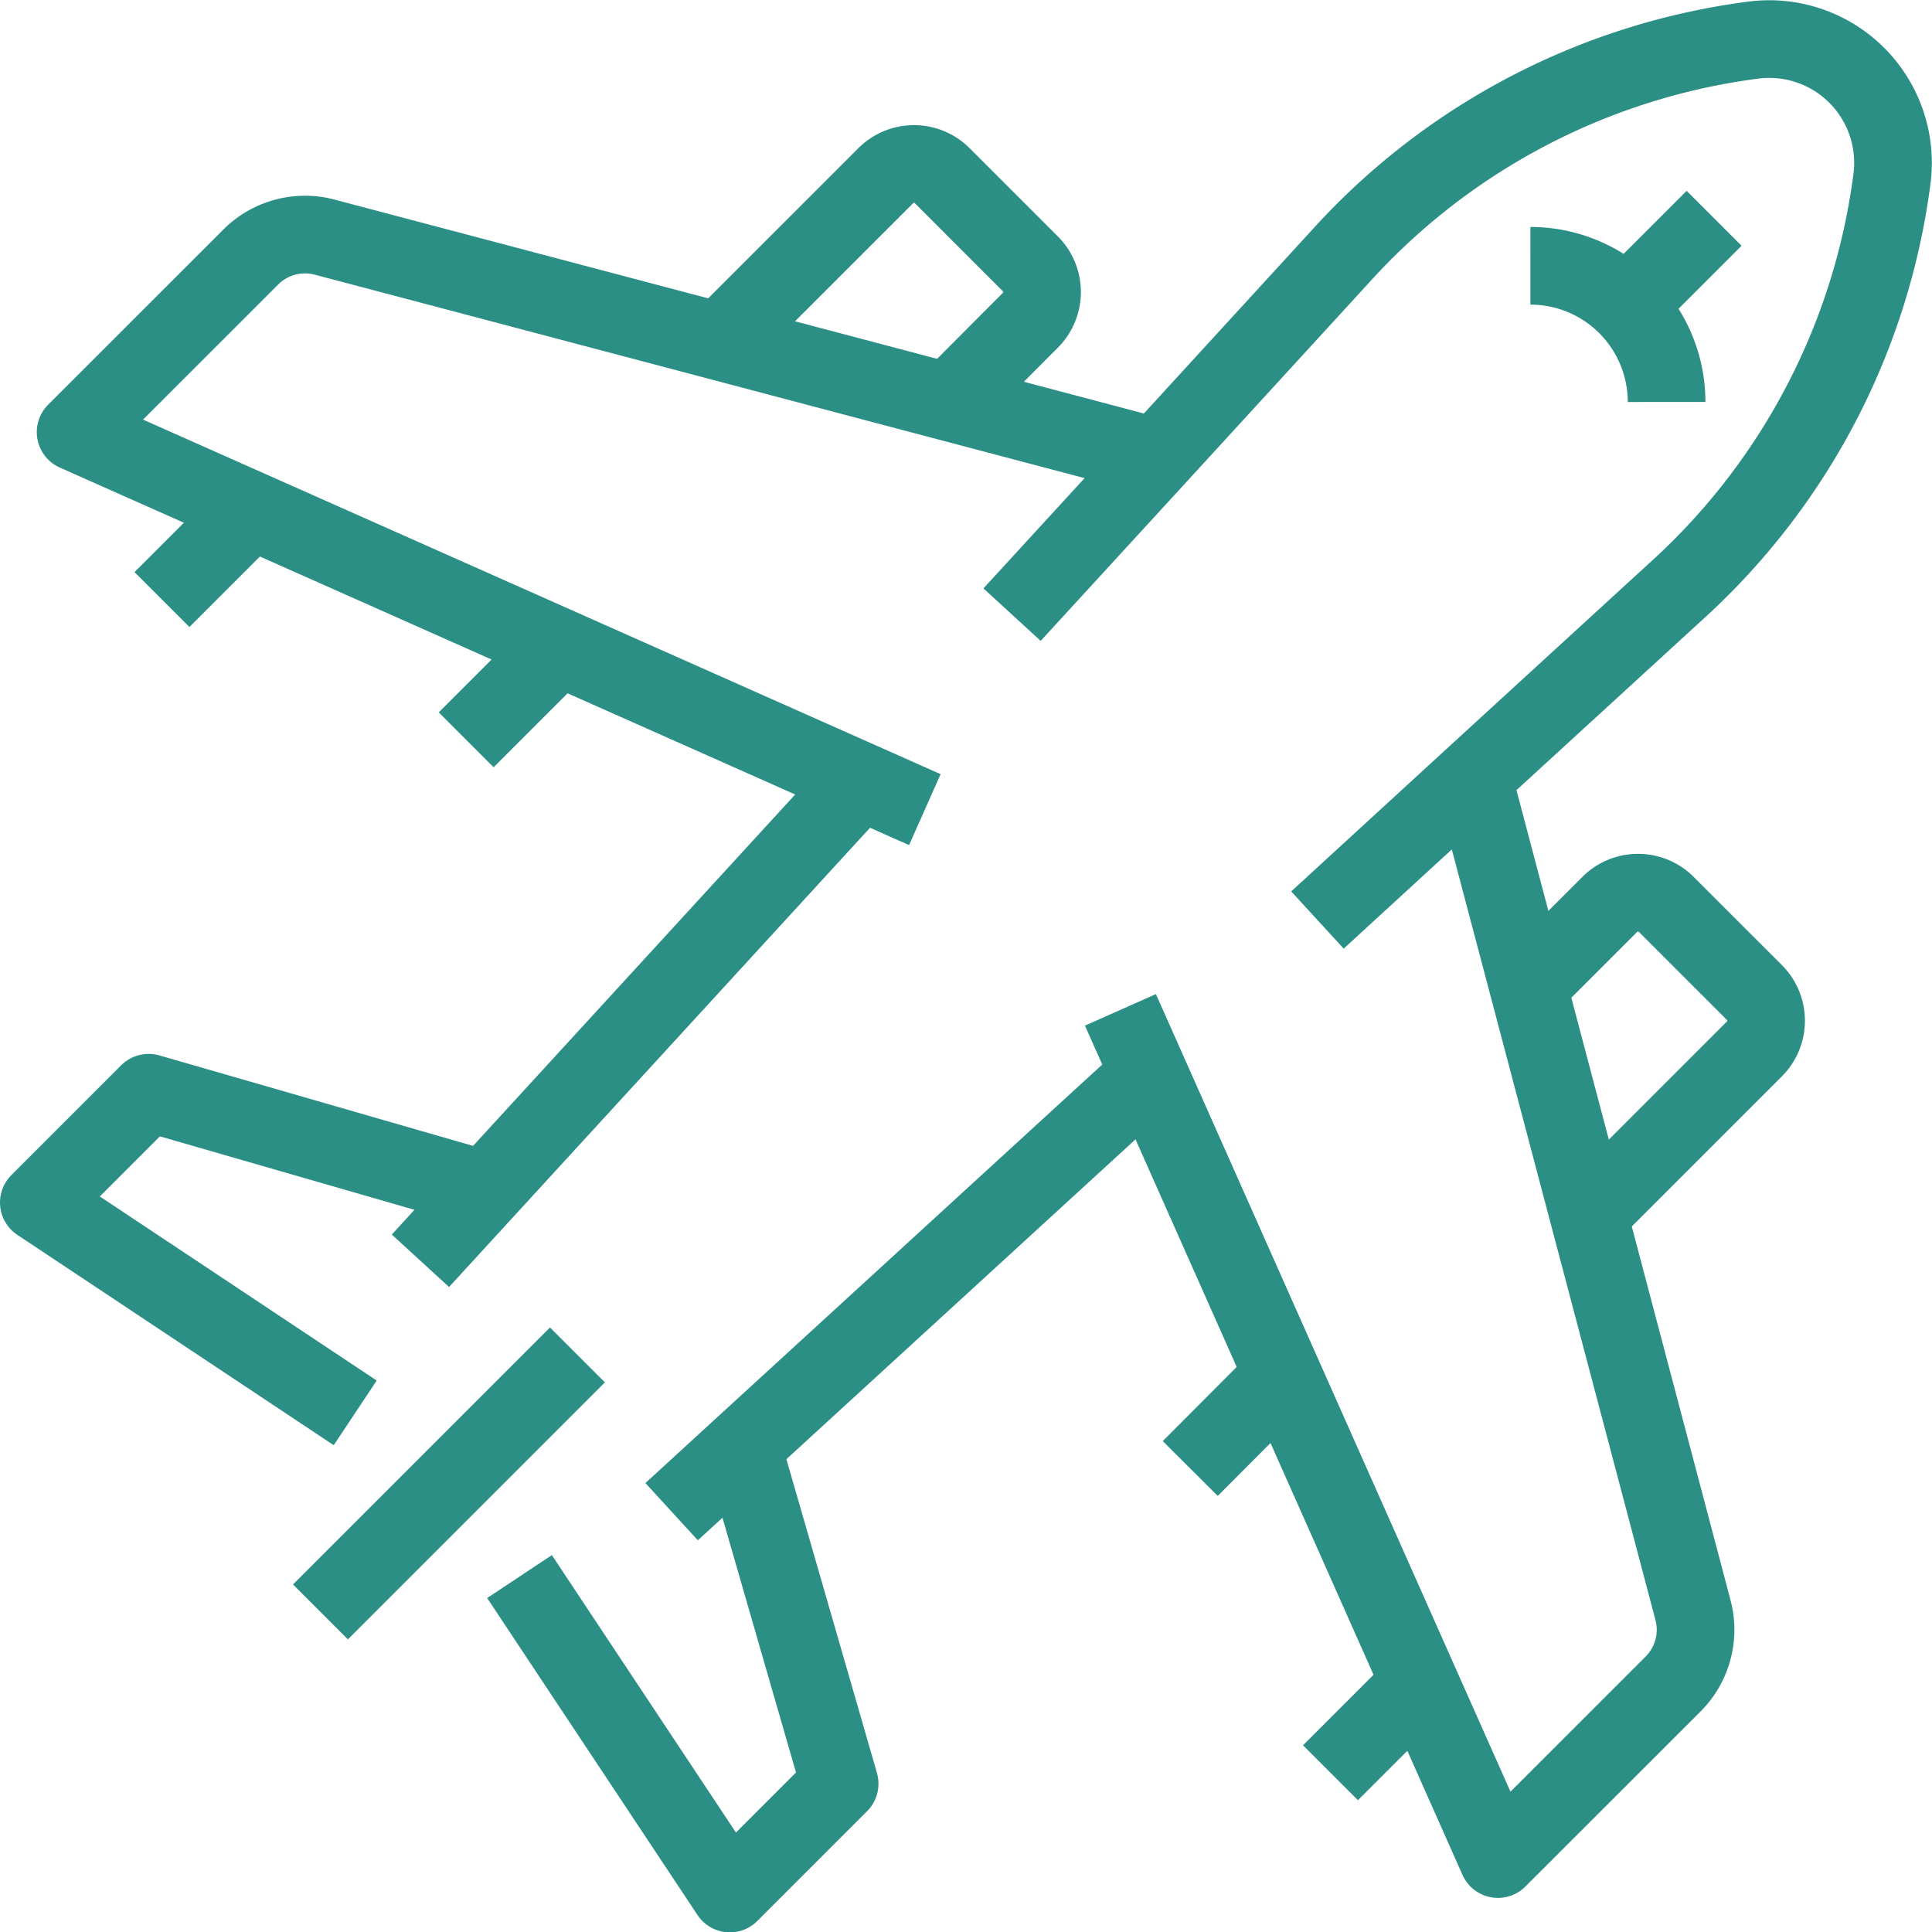
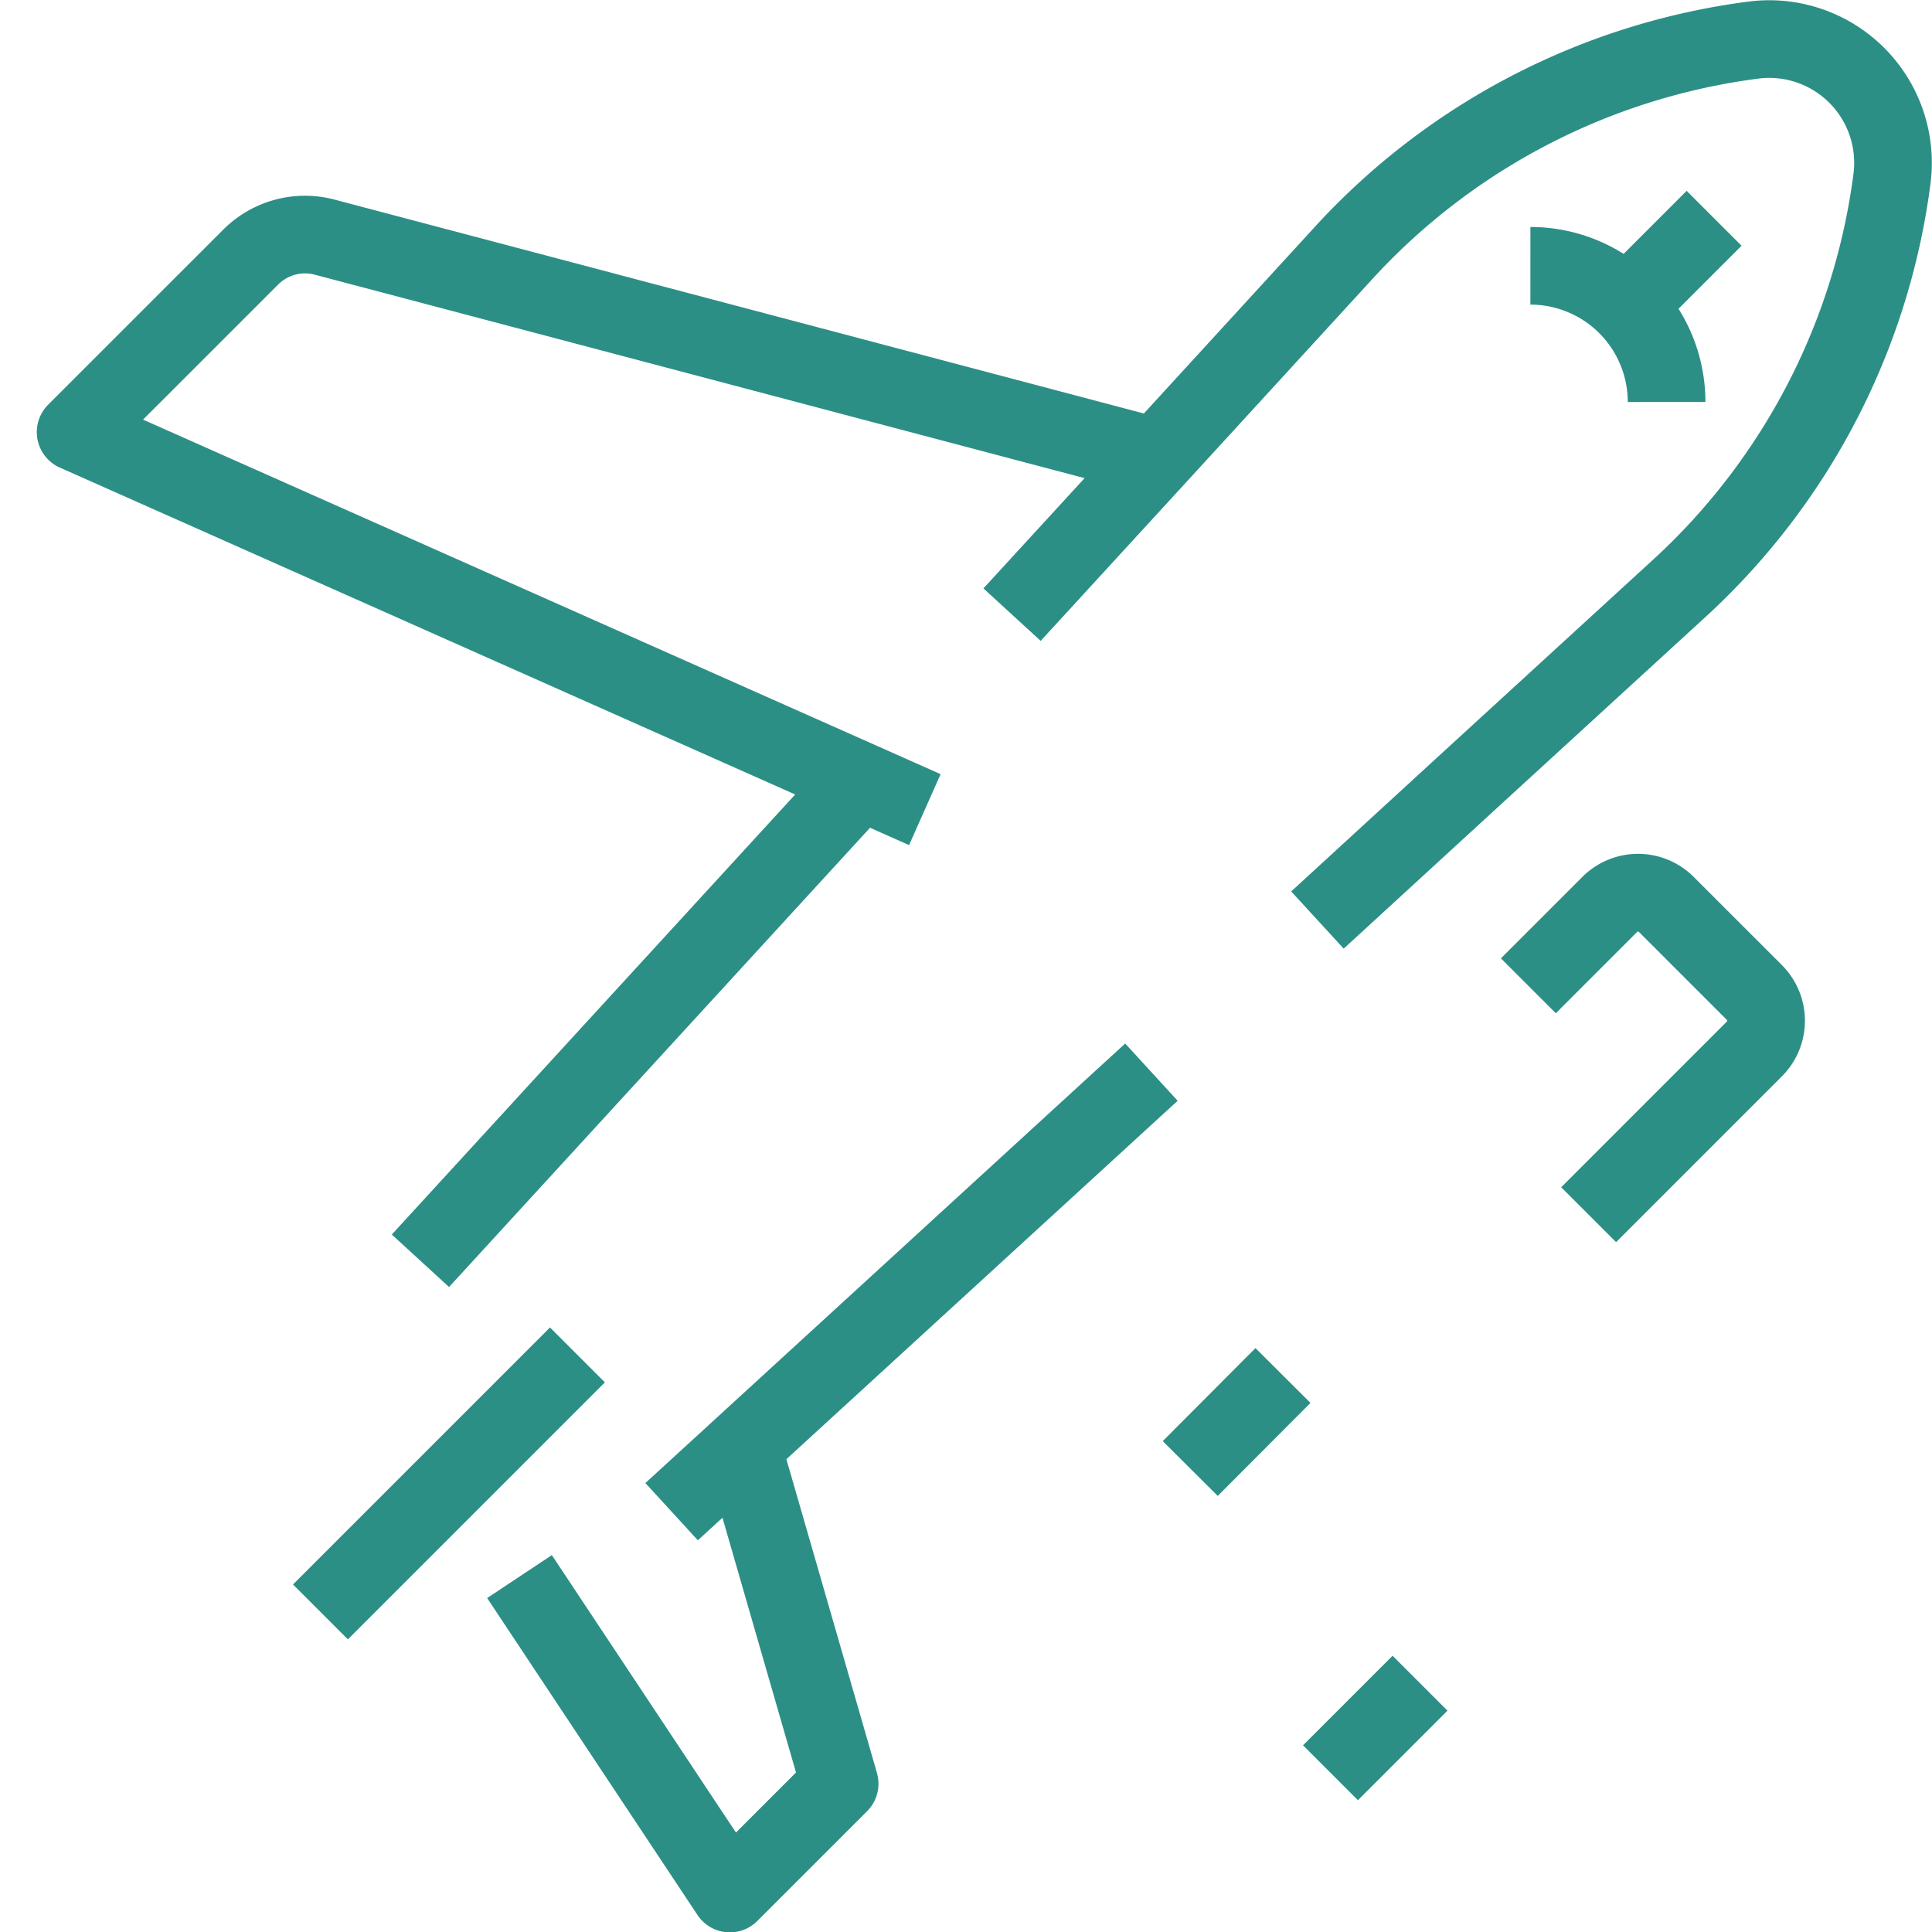
<svg xmlns="http://www.w3.org/2000/svg" width="124.403" height="124.427" viewBox="0 0 124.403 124.427">
  <g id="Layer_1-2" transform="translate(1.5 1.52)">
    <g id="Group_616" data-name="Group 616" transform="translate(1 0.994)">
      <path id="Path_15976" data-name="Path 15976" d="M54.254,57.721,64.4,48.412,77.761,36.173A43.324,43.324,0,0,0,91.25,9.979a7.968,7.968,0,0,0-8.918-8.918A43.324,43.324,0,0,0,56.138,14.55L43.9,27.908,34.59,38.057" transform="translate(28.077 -0.994)" fill="none" stroke="#2c8f86" stroke-linejoin="round" stroke-width="5" />
      <path id="Path_15977" data-name="Path 15977" d="M31.862,49.43l6.343,21.977-7.071,7.071L17.59,58.068" transform="translate(13.361 40.935)" fill="none" stroke="#2c8f86" stroke-linejoin="round" stroke-width="5" />
-       <path id="Path_15978" data-name="Path 15978" d="M30.048,43.7,8.071,37.36,1,44.431,21.373,57.975" transform="translate(-1 30.487)" fill="none" stroke="#2c8f86" stroke-linejoin="round" stroke-width="5" />
      <line id="Line_107" data-name="Line 107" x1="30.895" y2="28.302" transform="translate(40.746 66.522)" fill="none" stroke="#2c8f86" stroke-linejoin="round" stroke-width="5" />
      <line id="Line_108" data-name="Line 108" x1="28.321" y2="30.895" transform="translate(24.571 47.773)" fill="none" stroke="#2c8f86" stroke-linejoin="round" stroke-width="5" />
      <path id="Path_15979" data-name="Path 15979" d="M71.877,22.066,18.3,7.906a4.941,4.941,0,0,0-4.757,1.287L2.27,20.462,56.952,44.771" transform="translate(0.099 4.848)" fill="none" stroke="#2c8f86" stroke-linejoin="round" stroke-width="5" />
      <line id="Line_109" data-name="Line 109" y1="16.548" x2="16.548" transform="translate(18.134 84.731)" fill="none" stroke="#2c8f86" stroke-linejoin="round" stroke-width="5" />
      <path id="Path_15980" data-name="Path 15980" d="M52.48,8.82a8.77,8.77,0,0,1,8.769,8.769" transform="translate(43.564 5.781)" fill="none" stroke="#2c8f86" stroke-linejoin="round" stroke-width="5" />
-       <path id="Path_15981" data-name="Path 15981" d="M24.51,16.732,35.182,6.061a2.567,2.567,0,0,1,3.638,0l5.672,5.672a2.567,2.567,0,0,1,0,3.638l-5.242,5.261" transform="translate(19.351 2.739)" fill="none" stroke="#2c8f86" stroke-linejoin="round" stroke-width="5" />
      <g id="Group_614" data-name="Group 614" transform="translate(7.929 30.347)">
-         <line id="Line_110" data-name="Line 110" x1="5.97" y2="5.97" transform="translate(19.589 8.806)" fill="none" stroke="#2c8f86" stroke-linejoin="round" stroke-width="5" />
-         <line id="Line_111" data-name="Line 111" y1="5.746" x2="5.746" fill="none" stroke="#2c8f86" stroke-linejoin="round" stroke-width="5" />
-       </g>
-       <path id="Path_15982" data-name="Path 15982" d="M61.035,26.49,75.2,80.09a4.941,4.941,0,0,1-1.287,4.757L62.639,96.116,38.33,41.434" transform="translate(31.315 21.077)" fill="none" stroke="#2c8f86" stroke-linejoin="round" stroke-width="5" />
+         </g>
      <path id="Path_15983" data-name="Path 15983" d="M56.291,51.192,66.962,40.52a2.567,2.567,0,0,0,0-3.638L61.29,31.211a2.567,2.567,0,0,0-3.638,0L52.41,36.453" transform="translate(43.503 24.51)" fill="none" stroke="#2c8f86" stroke-linejoin="round" stroke-width="5" />
      <g id="Group_615" data-name="Group 615" transform="translate(74.141 86.056)">
        <line id="Line_112" data-name="Line 112" x1="5.97" y2="5.989" fill="none" stroke="#2c8f86" stroke-linejoin="round" stroke-width="5" />
        <line id="Line_113" data-name="Line 113" y1="5.765" x2="5.765" transform="translate(9.03 19.813)" fill="none" stroke="#2c8f86" stroke-linejoin="round" stroke-width="5" />
      </g>
      <line id="Line_114" data-name="Line 114" y1="5.634" x2="5.634" transform="translate(102.238 11.542)" fill="none" stroke="#2c8f86" stroke-linejoin="round" stroke-width="5" />
    </g>
  </g>
</svg>